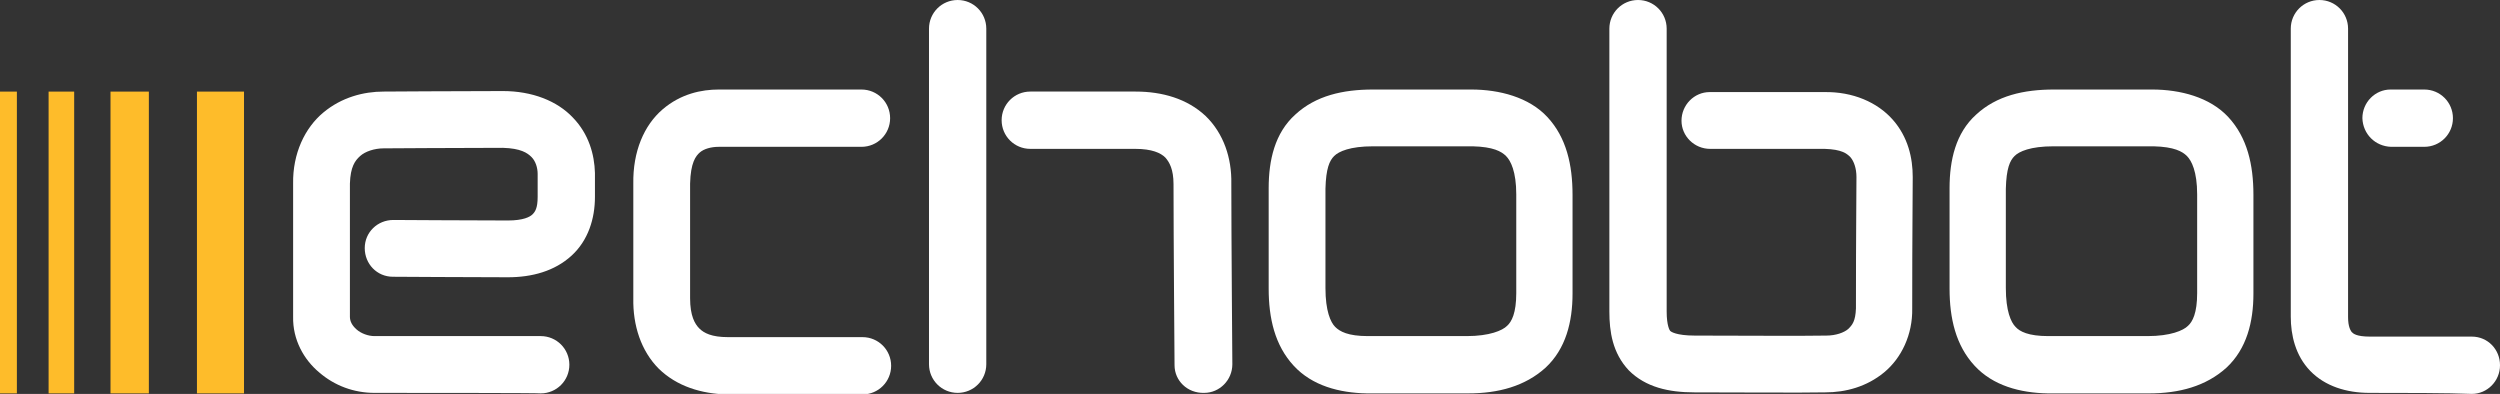
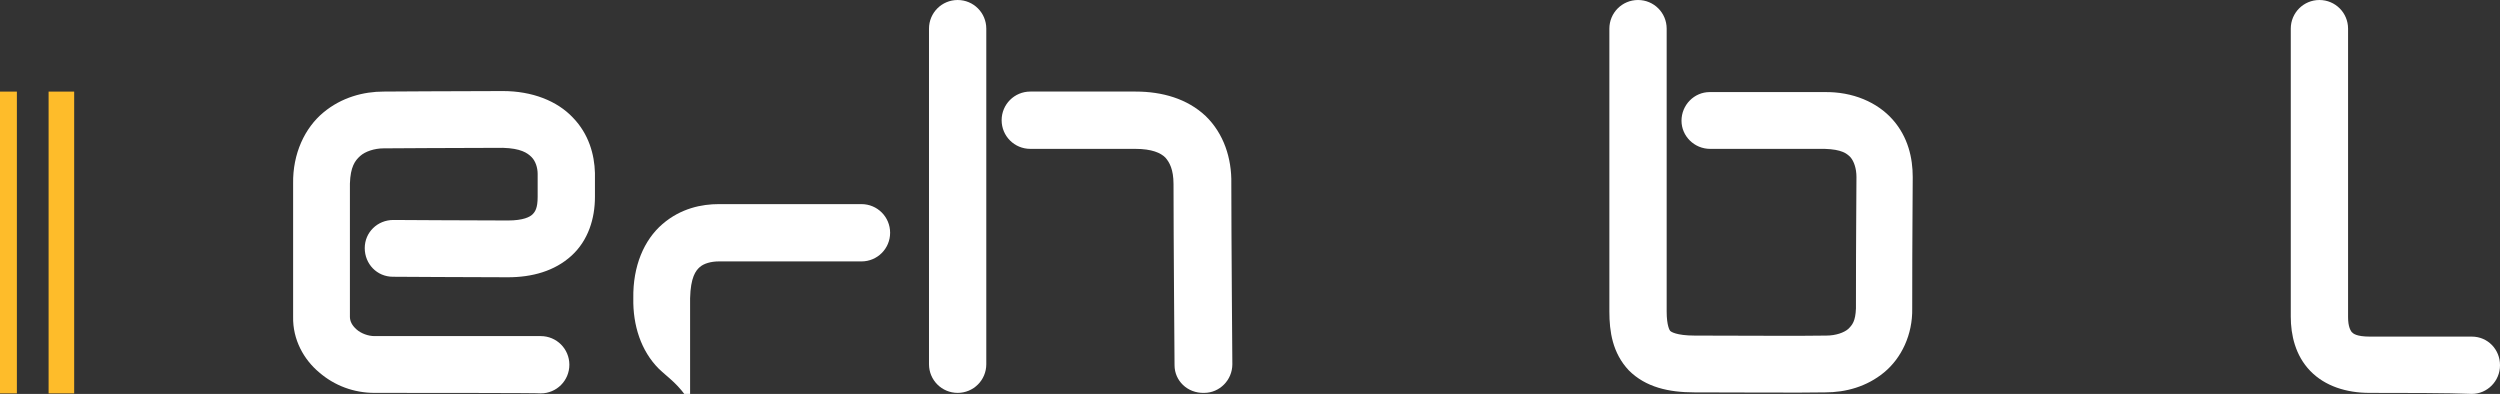
<svg xmlns="http://www.w3.org/2000/svg" version="1.1" id="Layer_1" x="0px" y="0px" viewBox="0 0 488.7 77" style="enable-background:new 0 0 488.7 77;" xml:space="preserve">
  <rect x="0" y="0" width="488.7" height="77" fill="#333333" stroke="none" />
  <style type="text/css">
	.st0{fill:#FEBC2A;}
	.st1{fill:#FFFFFF;}
</style>
-   <rect x="38.5" y="17.9" class="st0" width="9.2" height="59" />
-   <rect x="21.6" y="17.9" class="st0" width="7.5" height="59" />
  <rect x="9.5" y="17.9" class="st0" width="5" height="59" />
  <rect y="17.9" class="st0" width="3.3" height="59" />
-   <path class="st1" d="M461.8,23.1c0-3.1,2.5-5.6,5.5-5.6l0,0c0,0,4.1,0,6.6,0l0,0c3.1,0,5.6,2.5,5.6,5.6l0,0c0,3.1-2.5,5.6-5.6,5.6  l0,0c-2.5,0-6.5,0-6.5,0l0,0h0c0,0,0,0,0,0l0,0C464.3,28.6,461.9,26.2,461.8,23.1L461.8,23.1z" />
  <path class="st1" d="M73.2,76.8c-4,0-7.8-1.4-10.8-4l0,0c-3-2.5-5.2-6.4-5.1-10.9l0,0c0-9.1,0-21,0-26l0,0C57.2,30,59.6,25,63.2,22  l0,0c3.6-3,7.9-4.1,11.8-4.1l0,0c0.1,0,15.1-0.1,23.3-0.1l0,0c5.7,0,10.6,1.9,13.7,5.2l0,0c3.1,3.2,4.2,7.2,4.3,10.8l0,0  c0,0,0,0,0,0.1l0,0c0,0.2,0,0.4,0,0.7l0,0c0,0.7,0,1.8,0,3.9l0,0c0,4.2-1.3,8.5-4.6,11.5l0,0c-3.3,3-7.7,4.2-12.4,4.2l0,0  c-6.4,0-22.5-0.1-22.5-0.1l0,0c-3.1,0-5.5-2.5-5.5-5.6l0,0c0-3.1,2.5-5.5,5.6-5.5l0,0c0,0,16.1,0.1,22.4,0.1l0,0  c3,0,4.3-0.7,4.8-1.2l0,0c0.5-0.5,1-1.2,1-3.4l0,0c0-2,0-3.1,0-3.6l0,0c0-0.6,0-0.3,0-0.9l0,0c0-1.2-0.4-2.5-1.2-3.3l0,0  c-0.8-0.8-2.1-1.7-5.6-1.8l0,0C90.1,28.9,75.2,29,75,29l0,0c-1.8,0-3.6,0.6-4.6,1.5l0,0c-1,0.9-1.9,2.1-2,5.4l0,0c0,5.1,0,16.9,0,26  l0,0c0,0.9,0.4,1.7,1.3,2.5l0,0c0.9,0.8,2.3,1.3,3.5,1.3l0,0c3.4,0,11.5,0,18.8,0l0,0c7.3,0,13.7,0,13.7,0l0,0  c3.1,0,5.6,2.5,5.6,5.6l0,0c0,3.1-2.5,5.6-5.6,5.6l0,0C105.6,76.8,80,76.8,73.2,76.8L73.2,76.8z" />
-   <path class="st1" d="M128.8,72.1c-3.5-3.5-5.1-8.5-5-13.8l0,0c0-9.2,0-17.1,0-22.4l0,0c-0.1-6.3,2.1-11.4,5.7-14.5l0,0  c3.6-3.1,7.7-3.9,11-3.9l0,0c6.9,0,9.9,0,27.9,0l0,0c3.1,0,5.6,2.5,5.6,5.6l0,0c0,3.1-2.5,5.6-5.6,5.6l0,0c-18,0-21.1,0-27.9,0l0,0  c-1.5,0-2.9,0.4-3.7,1.1l0,0c-0.8,0.7-1.8,2-1.9,6.1l0,0c0,5.3,0,13.2,0,22.4l0,0c0,3.4,0.9,5,1.8,5.9l0,0c0.9,0.9,2.4,1.7,5.6,1.7  l0,0c6.8,0,26.3,0,26.3,0l0,0c3.1,0,5.6,2.5,5.6,5.6l0,0c0,3.1-2.5,5.6-5.6,5.6l0,0c0,0-19.5,0-26.3,0l0,0c0,0-0.1,0-0.1,0l0,0  C137.1,77,132.3,75.5,128.8,72.1L128.8,72.1z" />
+   <path class="st1" d="M128.8,72.1c-3.5-3.5-5.1-8.5-5-13.8l0,0l0,0c-0.1-6.3,2.1-11.4,5.7-14.5l0,0  c3.6-3.1,7.7-3.9,11-3.9l0,0c6.9,0,9.9,0,27.9,0l0,0c3.1,0,5.6,2.5,5.6,5.6l0,0c0,3.1-2.5,5.6-5.6,5.6l0,0c-18,0-21.1,0-27.9,0l0,0  c-1.5,0-2.9,0.4-3.7,1.1l0,0c-0.8,0.7-1.8,2-1.9,6.1l0,0c0,5.3,0,13.2,0,22.4l0,0c0,3.4,0.9,5,1.8,5.9l0,0c0.9,0.9,2.4,1.7,5.6,1.7  l0,0c6.8,0,26.3,0,26.3,0l0,0c3.1,0,5.6,2.5,5.6,5.6l0,0c0,3.1-2.5,5.6-5.6,5.6l0,0c0,0-19.5,0-26.3,0l0,0c0,0-0.1,0-0.1,0l0,0  C137.1,77,132.3,75.5,128.8,72.1L128.8,72.1z" />
  <path class="st1" d="M181.6,71.2V5.6c0-3.1,2.5-5.6,5.6-5.6l0,0c3.1,0,5.6,2.5,5.6,5.6l0,0v65.6c0,3.1-2.5,5.6-5.6,5.6l0,0  C184.1,76.8,181.6,74.3,181.6,71.2L181.6,71.2z" />
  <path class="st1" d="M229.6,71.4c0,0-0.2-25.7-0.2-35.4l0,0c0-2.9-0.8-4.3-1.6-5.2l0,0c-0.9-0.9-2.6-1.7-5.9-1.7l0,0  c-2.8,0-20.5,0-20.5,0l0,0v0c-3.1,0-5.6-2.5-5.6-5.6l0,0c0-3.1,2.5-5.6,5.6-5.6l0,0c0,0,17.7,0,20.6,0l0,0c5.2,0,10.1,1.4,13.7,4.8  l0,0c3.5,3.4,5.1,8.2,5,13.2l0,0c0,9.7,0.2,35.3,0.2,35.3l0,0c0,3.1-2.5,5.6-5.5,5.6l0,0c0,0,0,0,0,0l0,0  C232.1,76.9,229.6,74.4,229.6,71.4L229.6,71.4z" />
  <path class="st1" d="M331.2,76.7c-5,0-9.5-1-12.8-4.3l0,0c-3.2-3.4-3.8-7.6-3.8-11.5l0,0c0-11,0-55.3,0-55.3l0,0  c0-3.1,2.5-5.6,5.6-5.6l0,0c3.1,0,5.6,2.5,5.6,5.6l0,0c0,0.1,0,44.4,0,55.3l0,0c0,2.8,0.6,3.7,0.7,3.8l0,0c0.1,0.1,1.1,0.9,4.8,0.9  l0,0c7.2,0,21.4,0.1,25.7,0l0,0c1.9,0,3.5-0.6,4.3-1.3l0,0c0.8-0.8,1.4-1.5,1.5-4l0,0c0-16.1,0.1-20.5,0.1-25.7l0,0  c0-1.7-0.5-3.1-1.2-3.9l0,0c-0.7-0.7-1.7-1.5-5-1.6l0,0c-2.8,0-22.4,0-22.4,0l0,0h0c-3.1,0-5.6-2.5-5.6-5.5l0,0  c0-3.1,2.5-5.6,5.5-5.6l0,0c0,0,19.6,0,22.4,0l0,0c5.6-0.1,10.4,2,13.4,5.4l0,0c3,3.4,3.9,7.5,3.9,11.2l0,0c0,5.4-0.1,9.7-0.1,25.7  l0,0c0.1,5.1-2.1,9.7-5.5,12.5l0,0c-3.4,2.8-7.5,3.9-11.5,3.9l0,0C352.5,76.8,338.3,76.7,331.2,76.7L331.2,76.7z" />
  <path class="st1" d="M463.2,76.8c-4.5,0-8.7-1.3-11.6-4.3l0,0c-2.9-3-3.8-7-3.8-10.6l0,0c0-2.9,0-16.5,0-29.3l0,0c0-12.9,0-27,0-27  l0,0c0-3.1,2.5-5.6,5.6-5.6l0,0c3.1,0,5.6,2.5,5.6,5.6l0,0c0,0.1,0,50.6,0,56.4l0,0c0,1.9,0.5,2.6,0.7,2.9l0,0  c0.3,0.3,0.9,0.9,3.6,0.9l0,0c6.2,0,15.6,0,19.9,0l0,0l0,0c3.1,0,5.5,2.5,5.5,5.6l0,0c0,3.1-2.5,5.6-5.5,5.6l0,0  C478.8,76.8,469.4,76.8,463.2,76.8L463.2,76.8z" />
-   <path class="st1" d="M386,71.5c-3.7-4-4.9-9.3-4.9-15.1l0,0c0,0,0-19.6,0-19.6c0-5.5,1.2-10.8,5.2-14.4l0,0c4-3.7,9.3-4.9,15.2-4.9  l0,0c0,0,19.2,0,19.2,0c5.5,0,11.3,1.5,14.9,5.4l0,0c3.7,4,4.9,9.3,4.9,15.2v19.3c0,5.5-1.3,10.8-5.3,14.5l0,0c-4,3.6-9.2,5-15.1,5  c0,0-13.8,0-19.6,0l0,0c-0.1,0-0.1,0-0.2,0l0,0C394.9,76.8,389.6,75.4,386,71.5L386,71.5z M419.8,65.7c4.5,0,7-1.1,7.9-2l0,0  c0.9-0.8,1.8-2.5,1.8-6.4l0,0c0-5.7,0-19.3,0-19.3c0-4.5-1.1-6.6-2-7.5l0,0c-0.9-0.9-2.5-1.8-6.5-1.9c0,0-19.6,0-19.6,0l0,0  c-4.5,0-6.7,1-7.6,1.9l0,0c-0.9,0.9-1.6,2.4-1.7,6.4c0,0,0,18.6,0,19.4l0,0c0,4.5,1,6.7,1.9,7.6l0,0c0.8,0.9,2.5,1.8,6.4,1.8l0,0  C406.2,65.7,419.8,65.7,419.8,65.7z" />
-   <path class="st1" d="M252.9,71.5c-3.7-4-4.9-9.3-4.9-15.1l0,0c0,0,0-19.6,0-19.6c0-5.5,1.2-10.8,5.2-14.4l0,0  c4-3.7,9.3-4.9,15.2-4.9l0,0c0,0,19.2,0,19.2,0c5.5,0,11.3,1.5,14.9,5.4l0,0c3.7,4,4.9,9.3,4.9,15.2v19.3c0,5.5-1.3,10.8-5.3,14.5  l0,0c-4,3.6-9.2,5-15.1,5c0,0-13.8,0-19.6,0l0,0c-0.1,0-0.1,0-0.2,0l0,0C261.8,76.8,256.5,75.4,252.9,71.5L252.9,71.5z M286.7,65.7  c4.5,0,7-1.1,7.9-2l0,0c0.9-0.8,1.8-2.5,1.8-6.4l0,0c0-5.7,0-19.3,0-19.3c0-4.5-1.1-6.6-2-7.5l0,0c-0.9-0.9-2.5-1.8-6.5-1.9  c0,0-19.6,0-19.5,0l0,0c-4.5,0-6.7,1-7.6,1.9l0,0c-0.9,0.9-1.6,2.4-1.7,6.4c0,0,0,18.6,0,19.4l0,0c0,4.5,1,6.7,1.9,7.6l0,0  c0.9,0.9,2.5,1.8,6.4,1.8l0,0C273.1,65.7,286.7,65.7,286.7,65.7z" />
</svg>